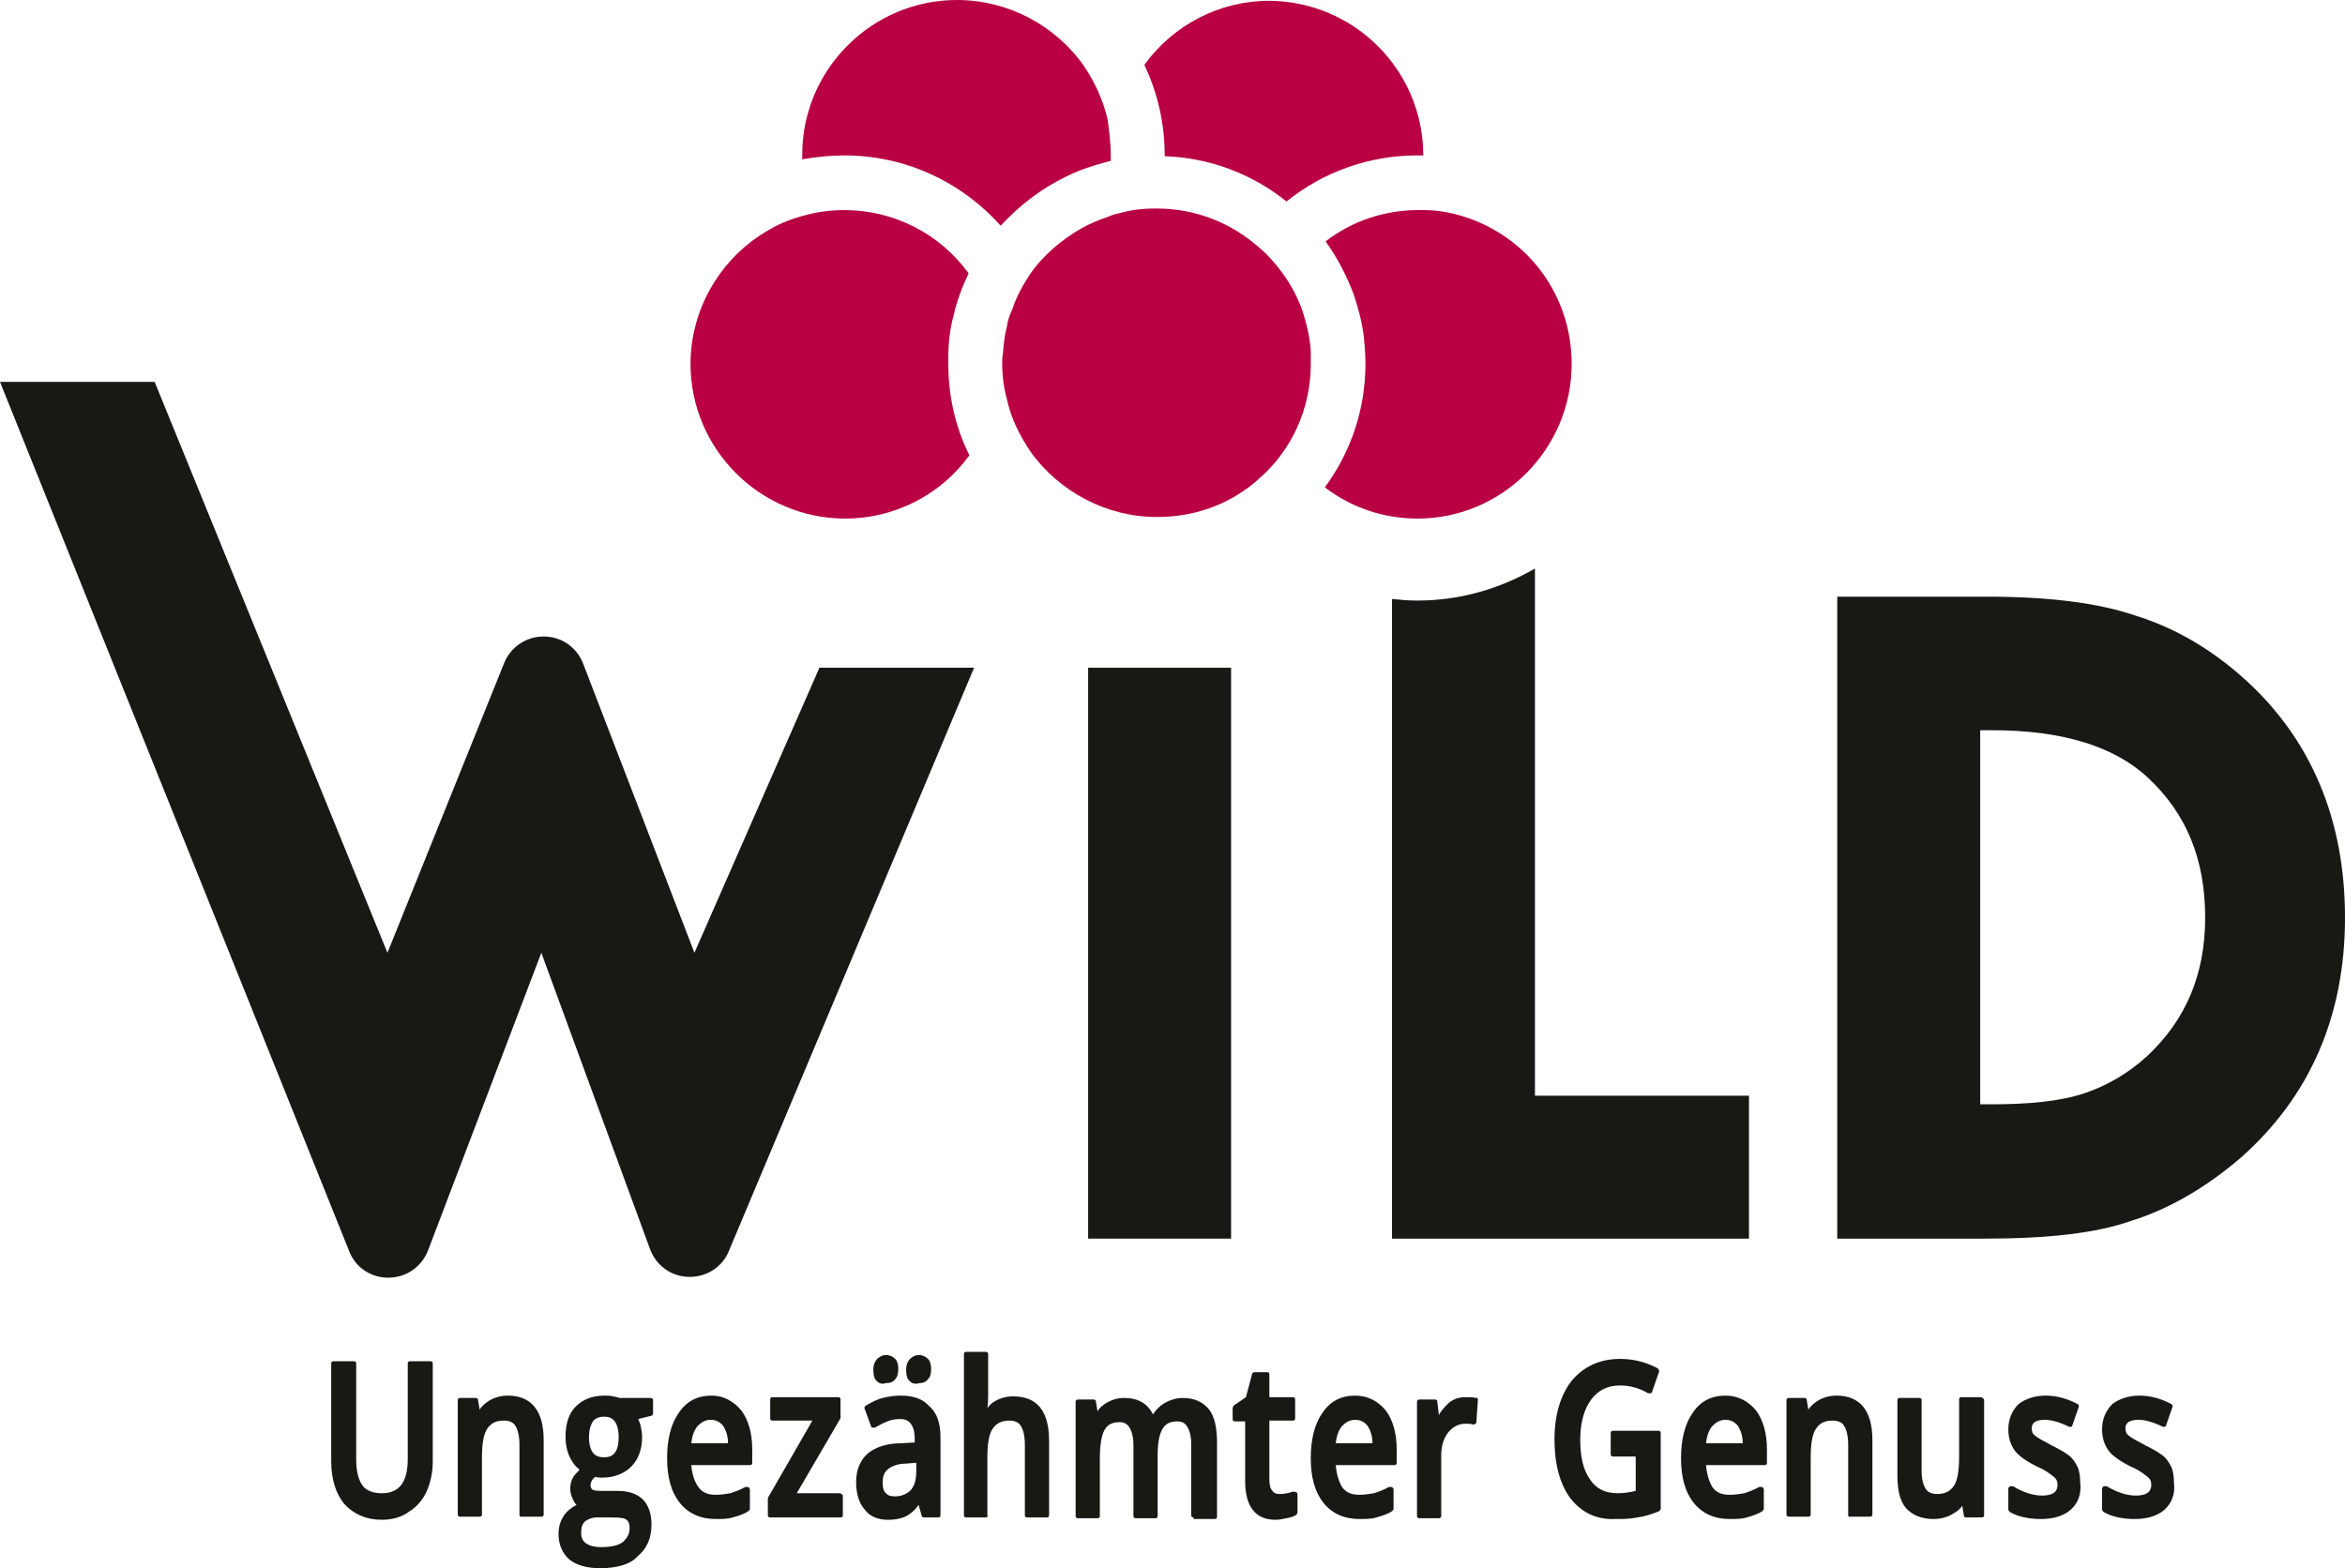
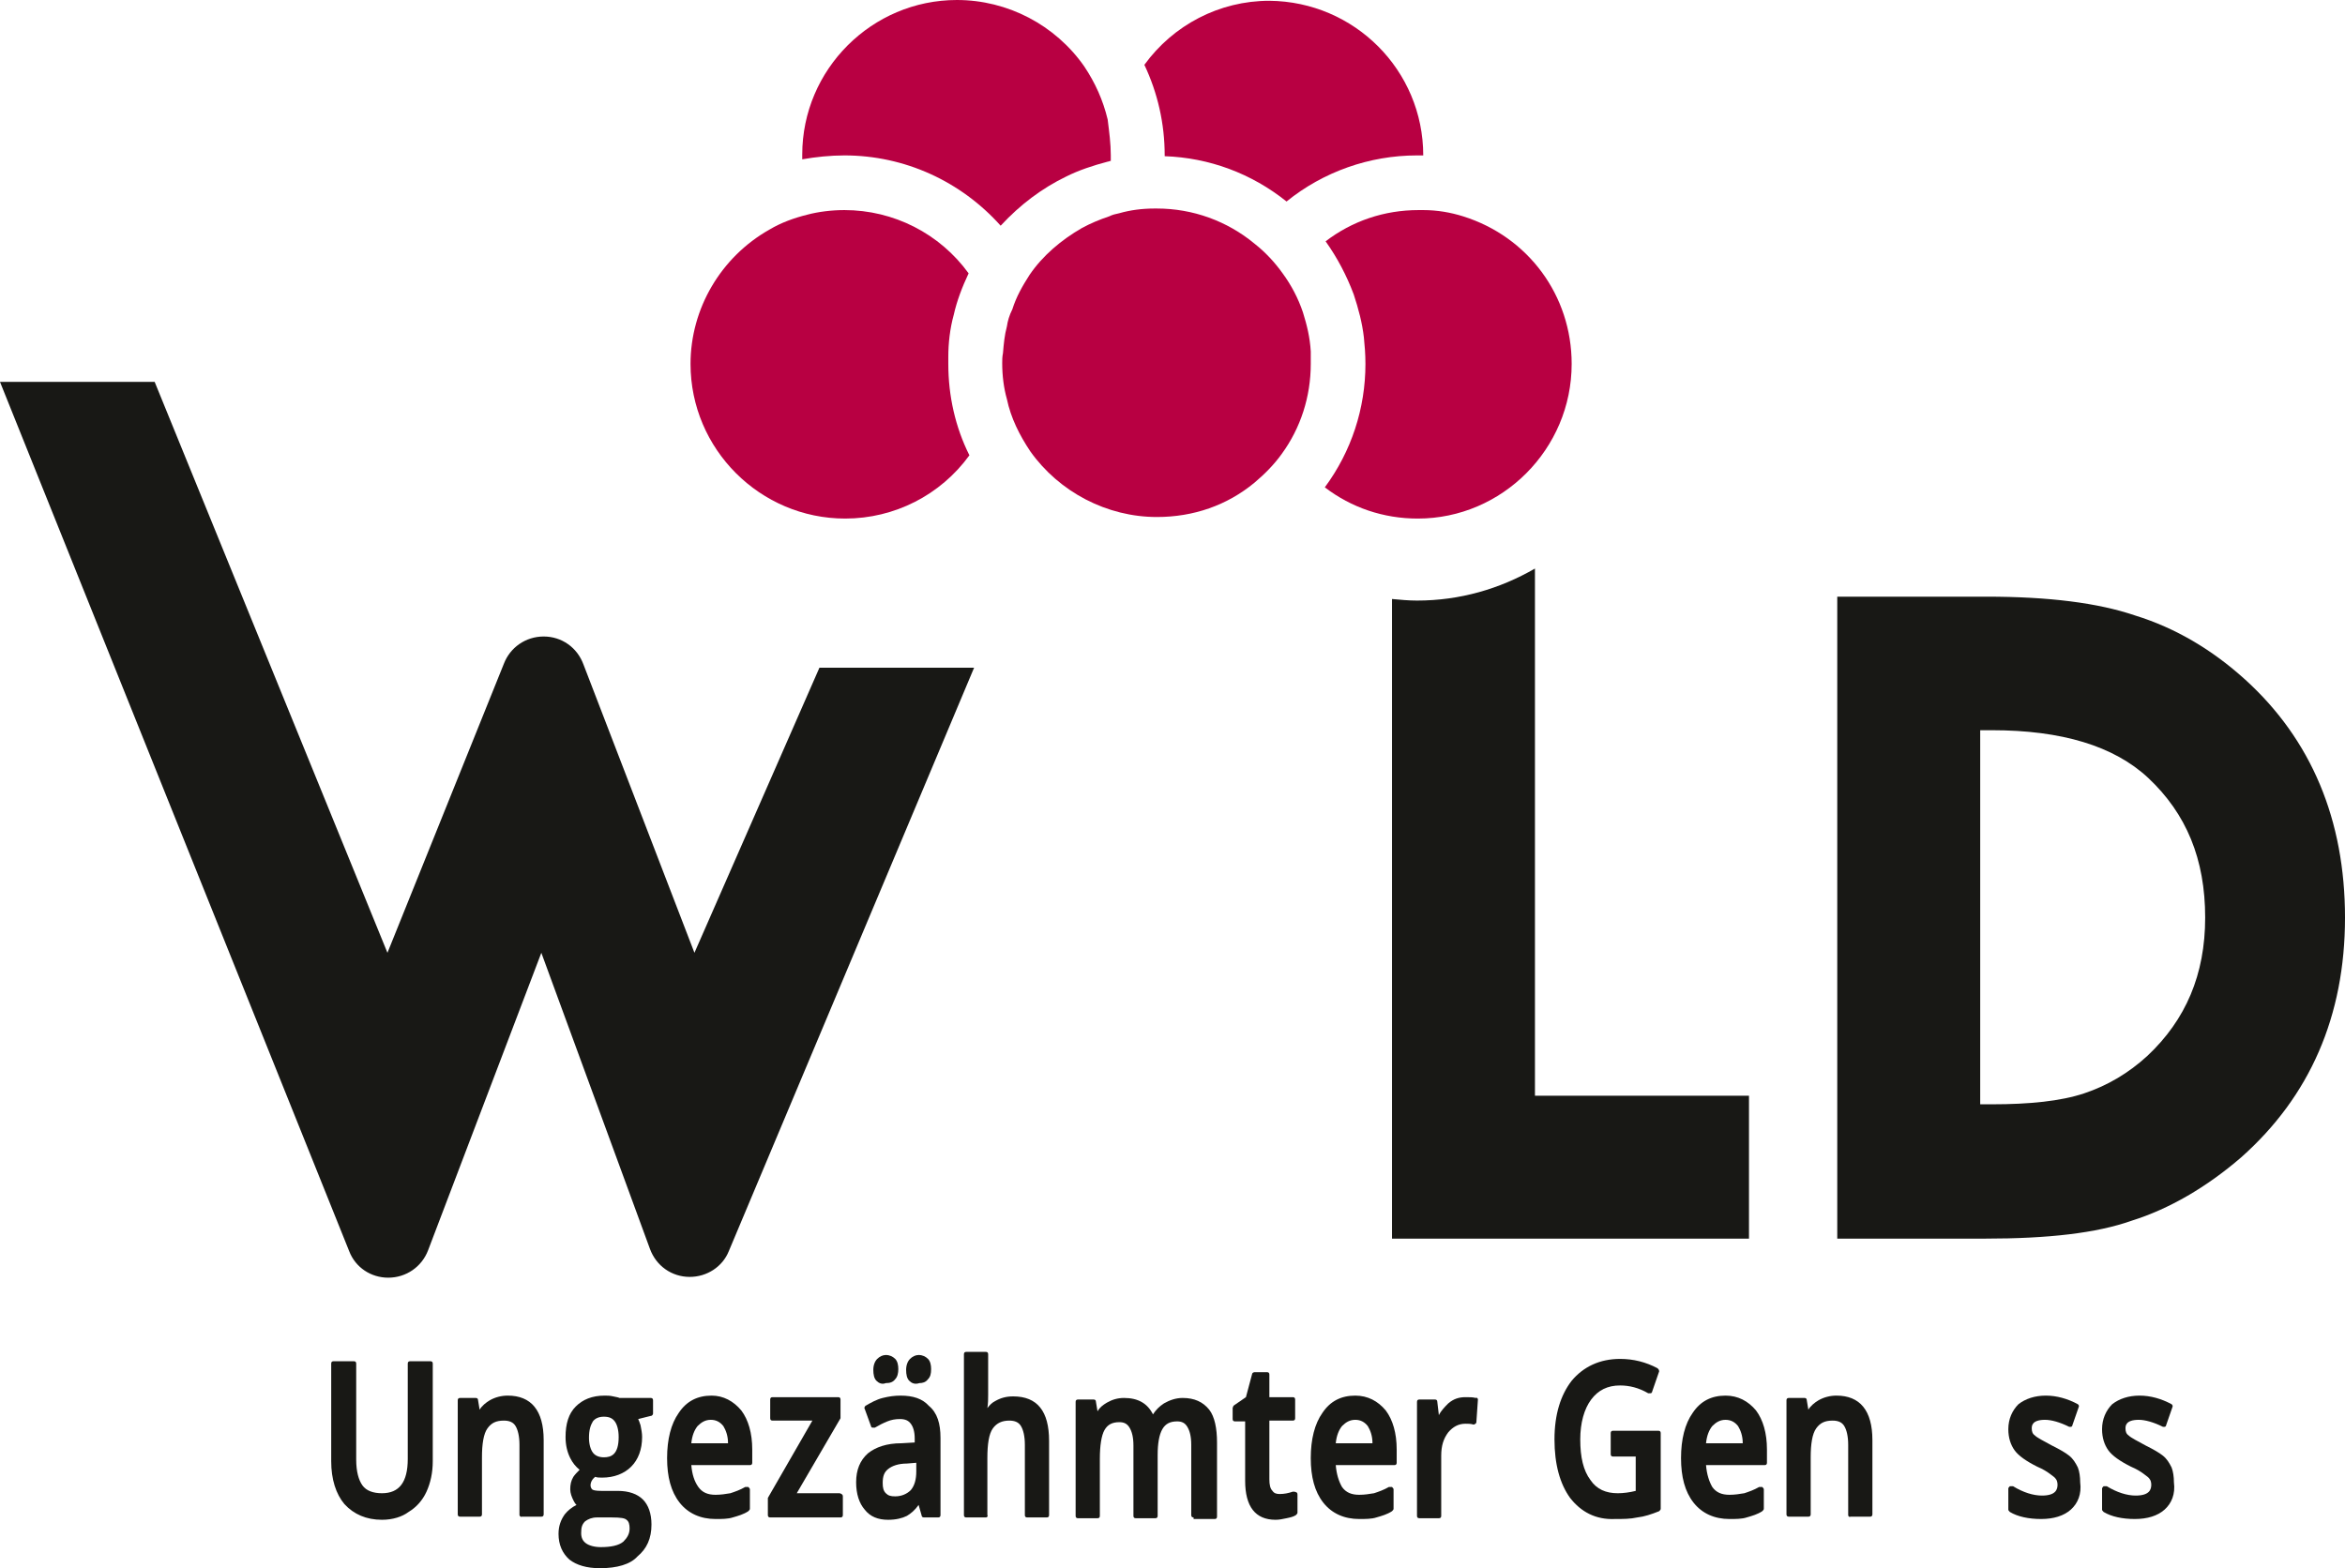
<svg xmlns="http://www.w3.org/2000/svg" height="200.8" width="300.2" xml:space="preserve" viewBox="0 0 300.2 200.8" y="0px" x="0px" id="Ebene_1" version="1.1">
  <defs id="defs896" />
  <style id="style833" type="text/css">
	.st0{fill:#AEB0B1;}
	.st1{fill:#B80042;}
	.st2{fill:#181815;}
	.st3{fill:#FFFFFF;}
</style>
  <g transform="translate(-66.3,-45)" id="g843">
-     <rect id="rect835" height="73.1" width="18.3" class="st2" y="130.5" x="205.6" />
    <path id="path837" d="M 155.2,167 141,130.1 c -0.8,-2.2 -2.8,-3.6 -5.1,-3.6 -2.3,0 -4.3,1.4 -5.1,3.5 L 115.9,167 86.1,93.9 H 66.3 L 111,205.2 c 0.8,2.1 2.8,3.4 5,3.4 2.3,0 4.3,-1.4 5.1,-3.5 l 14.5,-38.1 13.9,37.9 c 0.8,2.2 2.8,3.6 5.1,3.6 2.2,0 4.2,-1.3 5,-3.3 L 191,130.5 h -19.8 z" class="st2" />
    <path id="path839" d="m 341.2,180.2 c -2.4,2.2 -5.1,3.8 -8.1,4.8 -3,1 -7,1.4 -11.8,1.4 h -1.5 v -47.9 h 1.5 c 8.9,0 15.6,2 20,6.1 4.9,4.6 7.3,10.4 7.3,17.9 0,7.3 -2.5,13.1 -7.4,17.7 M 353.7,132 c -4.2,-3.8 -8.9,-6.6 -14.1,-8.2 -4.7,-1.6 -11,-2.4 -19,-2.4 h -15.9 -3.2 v 3.2 5.9 69.9 3.2 h 3.2 15.1 0.6 c 8.1,0 14.3,-0.7 18.8,-2.3 4.8,-1.5 9.6,-4.3 14,-8.1 8.8,-7.8 13.3,-18.1 13.3,-30.7 0,-12.5 -4.3,-22.8 -12.8,-30.5" class="st2" />
    <path id="path841" d="m 290.2,185.3 v 18.3 h -45.7 v -81.9 c 1.1,0.1 2.1,0.2 3.2,0.2 5.5,0 10.6,-1.5 15.1,-4.1 v 67.5 z" class="st2" />
  </g>
  <g transform="translate(-66.3,-45)" id="g855">
    <path id="path845" d="m 187.7,91.6 c 0,4.1 0.9,8.1 2.7,11.7 -3.7,5.1 -9.6,8.1 -15.9,8.1 -10.9,0 -19.8,-8.9 -19.8,-19.8 0,-7.1 3.9,-13.7 10.1,-17.2 1.5,-0.9 3.2,-1.5 4.8,-1.9 1.5,-0.4 3.2,-0.6 4.8,-0.6 6.3,0 12.2,3 15.9,8.1 -0.8,1.7 -1.5,3.5 -1.9,5.3 -0.5,1.8 -0.7,3.7 -0.7,5.4 0,0.3 0,0.6 0,0.9" class="st1" />
    <path id="path847" d="m 208.5,64.9 v 0.7 c -0.1,0 -0.3,0.1 -0.4,0.1 -1.9,0.5 -3.7,1.1 -5.3,1.9 -3.1,1.5 -5.9,3.6 -8.4,6.3 -5.1,-5.7 -12.3,-9 -20,-9 -1.8,0 -3.7,0.2 -5.4,0.5 v -0.6 c 0,-10.9 8.9,-19.8 19.8,-19.8 6.5,0 12.6,3.2 16.3,8.5 1.4,2.1 2.4,4.3 3,6.8 0.2,1.6 0.4,3.1 0.4,4.6" class="st1" />
    <path id="path849" d="m 234.1,91.6 c 0,4.2 -1.3,8.2 -3.7,11.5 -1,1.4 -2.2,2.6 -3.5,3.7 v 0 c -3.5,2.9 -7.8,4.4 -12.5,4.4 -6.4,0 -12.5,-3.2 -16.2,-8.4 -1.4,-2.1 -2.5,-4.3 -3,-6.7 -0.4,-1.4 -0.6,-3 -0.6,-4.6 0,-0.4 0,-0.8 0.1,-1.3 0.1,-1.2 0.2,-2.3 0.5,-3.4 0.1,-0.7 0.3,-1.4 0.7,-2.2 0.5,-1.6 1.3,-3 2.2,-4.4 1.7,-2.5 4.1,-4.5 6.7,-6 1.1,-0.6 2.3,-1.1 3.5,-1.5 0.4,-0.2 0.8,-0.3 1.3,-0.4 1.4,-0.4 2.9,-0.6 4.5,-0.6 h 0.3 c 4.6,0 9,1.6 12.5,4.5 1.4,1.1 2.6,2.4 3.6,3.8 1.1,1.5 2,3.2 2.6,5 0.5,1.6 0.9,3.2 1,5 0,0.6 0,1.1 0,1.6" class="st1" />
    <path id="path851" d="m 248.5,64.9 v 0 c -0.3,0 -0.5,0 -0.8,0 -6.1,0 -12,2.1 -16.7,5.9 -4.5,-3.6 -9.9,-5.6 -15.6,-5.8 v -0.1 c 0,-4.1 -0.9,-8 -2.6,-11.6 3.7,-5.1 9.6,-8.2 16,-8.2 10.9,0.1 19.7,8.9 19.7,19.8" class="st1" />
    <path id="path853" d="m 267.5,91.6 c 0,10.9 -8.9,19.8 -19.7,19.8 -4.4,0 -8.5,-1.4 -11.9,-4 3.4,-4.6 5.2,-10.1 5.2,-15.8 0,-1.3 -0.1,-2.4 -0.2,-3.4 -0.2,-1.8 -0.7,-3.7 -1.3,-5.5 -0.9,-2.4 -2.1,-4.7 -3.6,-6.8 3.4,-2.6 7.5,-4 11.9,-4 0.2,0 0.4,0 0.6,0 1.8,0 3.5,0.3 5.1,0.8 8.3,2.6 13.9,10.1 13.9,18.9" class="st1" />
  </g>
  <g transform="translate(-66.3,-45)" id="g891">
    <path id="path857" d="m 115.2,239.6 c -2,0 -3.6,-0.7 -4.8,-2 -1.1,-1.3 -1.7,-3.2 -1.7,-5.5 v -12.5 c 0,-0.2 0.1,-0.3 0.3,-0.3 h 2.6 c 0.2,0 0.3,0.1 0.3,0.3 v 12.3 c 0,1.5 0.3,2.6 0.8,3.3 0.5,0.7 1.4,1 2.5,1 2.2,0 3.3,-1.4 3.3,-4.4 v -12.2 c 0,-0.2 0.1,-0.3 0.3,-0.3 h 2.6 c 0.2,0 0.3,0.1 0.3,0.3 v 12.5 c 0,1.5 -0.3,2.8 -0.8,3.9 -0.5,1.1 -1.3,2 -2.3,2.6 -0.8,0.6 -2,1 -3.4,1 z" class="st2" />
    <path id="path859" d="m 132.8,239 v -9 c 0,-1.1 -0.2,-1.9 -0.5,-2.4 -0.3,-0.5 -0.8,-0.7 -1.5,-0.7 -1,0 -1.6,0.3 -2.1,1 -0.5,0.7 -0.7,2 -0.7,3.7 v 7.3 c 0,0.2 -0.1,0.3 -0.3,0.3 h -2.5 c -0.2,0 -0.3,-0.1 -0.3,-0.3 v -14.6 c 0,-0.2 0.1,-0.3 0.3,-0.3 h 2 c 0.2,0 0.3,0.1 0.3,0.3 l 0.2,1.2 c 0.3,-0.5 0.8,-0.9 1.3,-1.2 0.7,-0.4 1.5,-0.6 2.3,-0.6 3,0 4.6,1.9 4.6,5.7 v 9.5 c 0,0.2 -0.1,0.3 -0.3,0.3 h -2.5 c -0.1,0.1 -0.3,-0.1 -0.3,-0.2 z" class="st2" />
    <path id="path861" d="m 143.1,245.8 c -1.7,0 -3,-0.4 -3.9,-1.1 -0.9,-0.8 -1.4,-1.9 -1.4,-3.3 0,-1 0.3,-1.8 0.8,-2.5 0.4,-0.5 0.9,-0.9 1.5,-1.2 -0.2,-0.2 -0.3,-0.4 -0.4,-0.6 -0.2,-0.4 -0.4,-0.9 -0.4,-1.4 0,-0.6 0.1,-1.1 0.4,-1.6 0.2,-0.3 0.5,-0.6 0.8,-0.9 -0.5,-0.4 -0.9,-0.9 -1.2,-1.5 -0.4,-0.8 -0.6,-1.7 -0.6,-2.7 0,-1.7 0.4,-3 1.3,-3.9 0.9,-0.9 2.1,-1.4 3.7,-1.4 0.3,0 0.7,0 1.1,0.1 0.4,0.1 0.6,0.1 0.8,0.2 h 4 c 0.2,0 0.3,0.1 0.3,0.3 v 1.7 c 0,0.1 -0.1,0.3 -0.3,0.3 l -1.6,0.4 c 0.1,0.2 0.2,0.5 0.3,0.8 0.1,0.5 0.2,1 0.2,1.5 0,1.6 -0.5,2.9 -1.4,3.8 -0.9,0.9 -2.2,1.4 -3.7,1.4 -0.3,0 -0.7,0 -0.9,-0.1 -0.4,0.3 -0.6,0.7 -0.6,1.1 0,0.2 0.1,0.4 0.2,0.5 0.1,0.1 0.4,0.2 1.2,0.2 h 2.1 c 1.4,0 2.5,0.4 3.2,1.1 0.7,0.7 1.1,1.8 1.1,3.2 0,1.8 -0.6,3.1 -1.8,4.1 -0.9,1 -2.6,1.5 -4.8,1.5 z m 3.8,-5.1 c 0,-0.5 -0.1,-0.9 -0.4,-1.1 -0.2,-0.2 -0.7,-0.3 -1.9,-0.3 h -1.9 c -0.6,0 -1.1,0.2 -1.5,0.5 -0.4,0.4 -0.5,0.8 -0.5,1.5 0,0.6 0.2,1 0.6,1.3 0.4,0.3 1.1,0.5 1.9,0.5 1.3,0 2.3,-0.2 2.9,-0.7 0.5,-0.5 0.8,-1 0.8,-1.7 z M 145.5,229 c 0,-0.9 -0.2,-1.6 -0.5,-2 -0.3,-0.4 -0.7,-0.6 -1.4,-0.6 -0.6,0 -1.1,0.2 -1.4,0.6 -0.3,0.5 -0.5,1.1 -0.5,2.1 0,0.8 0.2,1.5 0.5,1.9 0.3,0.4 0.8,0.6 1.4,0.6 0.9,0 1.9,-0.3 1.9,-2.6 z" class="st2" />
    <path id="path863" d="m 161.2,225.6 c 0.9,1.2 1.4,2.9 1.4,5 v 1.7 c 0,0.2 -0.1,0.3 -0.3,0.3 h -7.5 c 0.1,1.2 0.4,2.1 0.9,2.8 0.5,0.7 1.2,1 2.2,1 0.7,0 1.3,-0.1 1.9,-0.2 0.6,-0.2 1.2,-0.4 1.9,-0.8 0,0 0.1,0 0.2,0 0.1,0 0.1,0 0.2,0 0.1,0.1 0.2,0.2 0.2,0.3 v 2.5 c 0,0.1 -0.1,0.2 -0.2,0.3 -0.6,0.4 -1.3,0.6 -2,0.8 -0.6,0.2 -1.4,0.2 -2.2,0.2 -1.9,0 -3.5,-0.7 -4.6,-2.1 -1.1,-1.4 -1.6,-3.3 -1.6,-5.7 0,-2.4 0.5,-4.4 1.5,-5.8 1,-1.5 2.4,-2.2 4.2,-2.2 1.5,0 2.8,0.7 3.8,1.9 z m -6.4,4.2 h 4.7 c 0,-1 -0.3,-1.7 -0.6,-2.2 -0.4,-0.5 -0.9,-0.8 -1.6,-0.8 -0.7,0 -1.2,0.3 -1.7,0.8 -0.4,0.5 -0.7,1.2 -0.8,2.2 z" class="st2" />
    <path id="path865" d="m 174.2,236.6 v 2.4 c 0,0.2 -0.1,0.3 -0.3,0.3 h -9 c -0.2,0 -0.3,-0.1 -0.3,-0.3 v -2 c 0,-0.1 0,-0.1 0,-0.2 l 5.7,-9.9 h -5.1 c -0.2,0 -0.3,-0.1 -0.3,-0.3 v -2.4 c 0,-0.2 0.1,-0.3 0.3,-0.3 h 8.4 c 0.2,0 0.3,0.1 0.3,0.3 v 2.2 c 0,0.1 0,0.1 0,0.2 l -5.6,9.6 h 5.5 c 0.3,0.1 0.4,0.2 0.4,0.4 z" class="st2" />
    <path id="path867" d="m 186.7,229.1 v 9.9 c 0,0.2 -0.1,0.3 -0.3,0.3 h -1.8 c -0.2,0 -0.3,-0.1 -0.3,-0.2 l -0.4,-1.4 c -0.5,0.7 -1,1.1 -1.5,1.4 -0.6,0.3 -1.4,0.5 -2.4,0.5 -1.3,0 -2.3,-0.4 -3,-1.3 -0.7,-0.8 -1.1,-2 -1.1,-3.5 0,-1.6 0.5,-2.8 1.5,-3.7 1,-0.8 2.4,-1.3 4.3,-1.3 l 1.7,-0.1 v -0.5 c 0,-0.9 -0.2,-1.5 -0.5,-1.9 -0.3,-0.4 -0.7,-0.6 -1.4,-0.6 -0.6,0 -1.1,0.1 -1.6,0.3 -0.5,0.2 -1.1,0.5 -1.6,0.8 -0.1,0 -0.1,0 -0.2,0 0,0 -0.1,0 -0.1,0 -0.1,0 -0.2,-0.1 -0.2,-0.2 l -0.8,-2.2 c -0.1,-0.1 0,-0.3 0.1,-0.4 0.7,-0.4 1.4,-0.8 2.2,-1 0.8,-0.2 1.5,-0.3 2.3,-0.3 1.6,0 2.8,0.4 3.6,1.3 1.1,0.9 1.5,2.3 1.5,4.1 z m -8.2,-7.3 c -0.3,-0.3 -0.4,-0.8 -0.4,-1.4 0,-0.6 0.2,-1.1 0.5,-1.4 0.3,-0.3 0.7,-0.5 1.1,-0.5 0.5,0 0.9,0.2 1.2,0.5 0.3,0.3 0.4,0.8 0.4,1.3 0,0.5 -0.1,1 -0.4,1.3 -0.3,0.4 -0.7,0.5 -1.2,0.5 -0.5,0.2 -0.9,0 -1.2,-0.3 z m 5.1,10.5 -1.2,0.1 c -1.1,0 -1.9,0.3 -2.4,0.7 -0.5,0.4 -0.7,0.9 -0.7,1.8 0,0.6 0.1,1 0.4,1.3 0.3,0.3 0.6,0.4 1.2,0.4 0.8,0 1.5,-0.3 2,-0.8 0.5,-0.6 0.7,-1.4 0.7,-2.4 z m -0.9,-10.5 c -0.3,-0.3 -0.4,-0.8 -0.4,-1.4 0,-0.6 0.2,-1.1 0.5,-1.4 0.3,-0.3 0.7,-0.5 1.1,-0.5 0.5,0 0.9,0.2 1.2,0.5 0.3,0.3 0.4,0.8 0.4,1.3 0,0.6 -0.1,1 -0.4,1.3 -0.3,0.4 -0.7,0.5 -1.1,0.5 -0.6,0.2 -1,0 -1.3,-0.3 z" class="st2" />
    <path id="path869" d="M 192.5,239.3 H 190 c -0.2,0 -0.3,-0.1 -0.3,-0.3 v -20.6 c 0,-0.2 0.1,-0.3 0.3,-0.3 h 2.5 c 0.2,0 0.3,0.1 0.3,0.3 v 5.2 c 0,0.5 0,1.1 -0.1,1.7 0.3,-0.4 0.6,-0.7 1,-0.9 0.7,-0.4 1.4,-0.6 2.3,-0.6 3.1,0 4.6,1.9 4.6,5.7 v 9.5 c 0,0.2 -0.1,0.3 -0.3,0.3 h -2.5 c -0.2,0 -0.3,-0.1 -0.3,-0.3 v -9 c 0,-1.1 -0.2,-1.9 -0.5,-2.4 -0.3,-0.5 -0.8,-0.7 -1.5,-0.7 -0.9,0 -1.6,0.3 -2.1,1 -0.5,0.7 -0.7,2 -0.7,3.8 v 7.3 c 0.1,0.1 0,0.3 -0.2,0.3 z" class="st2" />
    <path id="path871" d="m 219.1,239.3 c -0.2,0 -0.3,-0.1 -0.3,-0.3 v -9 c 0,-1.1 -0.2,-1.8 -0.5,-2.3 -0.3,-0.5 -0.7,-0.7 -1.3,-0.7 -0.9,0 -1.5,0.3 -1.9,1 -0.4,0.7 -0.6,1.8 -0.6,3.3 v 7.8 c 0,0.2 -0.1,0.3 -0.3,0.3 h -2.5 c -0.2,0 -0.3,-0.1 -0.3,-0.3 v -9 c 0,-1.1 -0.2,-1.8 -0.5,-2.3 -0.3,-0.5 -0.7,-0.7 -1.3,-0.7 -0.9,0 -1.5,0.3 -1.9,1 -0.4,0.7 -0.6,2 -0.6,3.7 v 7.3 c 0,0.2 -0.1,0.3 -0.3,0.3 h -2.5 c -0.2,0 -0.3,-0.1 -0.3,-0.3 v -14.6 c 0,-0.2 0.1,-0.3 0.3,-0.3 h 2 c 0.2,0 0.3,0.1 0.3,0.3 l 0.2,1.2 c 0.3,-0.5 0.7,-0.8 1.2,-1.1 0.7,-0.4 1.4,-0.6 2.2,-0.6 1.8,0 3,0.7 3.7,2.1 0.4,-0.6 0.8,-1 1.4,-1.4 0.7,-0.4 1.5,-0.7 2.4,-0.7 1.5,0 2.6,0.5 3.4,1.5 0.7,0.9 1,2.4 1,4.2 v 9.5 c 0,0.2 -0.1,0.3 -0.3,0.3 h -2.7 z" class="st2" />
    <path id="path873" d="m 232.3,236.1 c 0.1,0.1 0.1,0.2 0.1,0.3 v 2.3 c 0,0.1 -0.1,0.2 -0.2,0.3 -0.3,0.2 -0.7,0.3 -1.2,0.4 -0.5,0.1 -0.9,0.2 -1.4,0.2 -2.6,0 -3.9,-1.7 -3.9,-5 V 227 h -1.3 c -0.2,0 -0.3,-0.1 -0.3,-0.3 v -1.4 c 0,-0.1 0.1,-0.2 0.1,-0.3 l 1.6,-1.1 0.8,-3 c 0,-0.1 0.2,-0.2 0.3,-0.2 h 1.6 c 0.2,0 0.3,0.1 0.3,0.3 v 2.9 h 3 c 0.2,0 0.3,0.1 0.3,0.3 v 2.4 c 0,0.2 -0.1,0.3 -0.3,0.3 h -3 v 7.5 c 0,0.7 0.1,1.2 0.4,1.5 0.2,0.3 0.5,0.4 0.9,0.4 0.6,0 1.1,-0.1 1.7,-0.3 0,0 0.1,0 0.1,0 0.3,0 0.3,0.1 0.4,0.1 z" class="st2" />
    <path id="path875" d="m 243.7,225.6 c 0.9,1.2 1.4,2.9 1.4,5 v 1.7 c 0,0.2 -0.1,0.3 -0.3,0.3 h -7.5 c 0.1,1.2 0.4,2.1 0.8,2.8 0.5,0.7 1.2,1 2.2,1 0.7,0 1.3,-0.1 1.9,-0.2 0.6,-0.2 1.2,-0.4 1.9,-0.8 0,0 0.1,0 0.2,0 0.1,0 0.1,0 0.2,0 0.1,0.1 0.2,0.2 0.2,0.3 v 2.5 c 0,0.1 -0.1,0.2 -0.2,0.3 -0.6,0.4 -1.3,0.6 -2,0.8 -0.6,0.2 -1.4,0.2 -2.2,0.2 -1.9,0 -3.5,-0.7 -4.6,-2.1 -1.1,-1.4 -1.6,-3.3 -1.6,-5.7 0,-2.4 0.5,-4.4 1.5,-5.8 1,-1.5 2.4,-2.2 4.2,-2.2 1.6,0 2.9,0.7 3.9,1.9 z m -6.4,4.2 h 4.7 c 0,-1 -0.3,-1.7 -0.6,-2.2 -0.4,-0.5 -0.9,-0.8 -1.6,-0.8 -0.7,0 -1.2,0.3 -1.7,0.8 -0.4,0.5 -0.7,1.2 -0.8,2.2 z" class="st2" />
    <path id="path877" d="m 255.5,224.2 -0.2,2.9 c 0,0.1 -0.1,0.2 -0.1,0.2 -0.1,0 -0.1,0.1 -0.2,0.1 0,0 -0.1,0 -0.1,0 -0.3,-0.1 -0.7,-0.1 -1,-0.1 -0.9,0 -1.6,0.4 -2.2,1.1 -0.6,0.8 -0.9,1.7 -0.9,3 v 7.7 c 0,0.2 -0.1,0.3 -0.3,0.3 H 248 c -0.2,0 -0.3,-0.1 -0.3,-0.3 v -14.6 c 0,-0.2 0.1,-0.3 0.3,-0.3 h 2 c 0.2,0 0.3,0.1 0.3,0.3 l 0.2,1.7 c 0.3,-0.6 0.8,-1.1 1.2,-1.5 0.7,-0.6 1.4,-0.8 2.2,-0.8 0.5,0 1,0 1.3,0.1 0.2,-0.1 0.3,0.1 0.3,0.2 z" class="st2" />
    <path id="path879" d="m 267.3,236.8 c -1.3,-1.8 -2,-4.3 -2,-7.5 0,-3.2 0.8,-5.7 2.2,-7.5 1.5,-1.8 3.6,-2.8 6.2,-2.8 1.7,0 3.3,0.4 4.8,1.2 0.1,0.1 0.2,0.2 0.2,0.4 l -0.9,2.6 c 0,0.1 -0.1,0.2 -0.2,0.2 0,0 -0.1,0 -0.1,0 -0.1,0 -0.1,0 -0.2,0 -1.2,-0.7 -2.4,-1 -3.6,-1 -1.6,0 -2.8,0.6 -3.7,1.8 -0.9,1.2 -1.4,3 -1.4,5.1 0,2.3 0.4,4 1.3,5.2 0.8,1.2 2,1.7 3.5,1.7 0.7,0 1.5,-0.1 2.3,-0.3 v -4.4 h -2.9 c -0.2,0 -0.3,-0.1 -0.3,-0.3 v -2.7 c 0,-0.2 0.1,-0.3 0.3,-0.3 h 5.8 c 0.2,0 0.3,0.1 0.3,0.3 v 9.7 c 0,0.1 -0.1,0.2 -0.2,0.3 -1,0.4 -1.9,0.7 -2.8,0.8 -0.9,0.2 -1.8,0.2 -2.9,0.2 -2.4,0.1 -4.3,-0.9 -5.7,-2.7 z" class="st2" />
-     <path id="path881" d="m 291.1,225.6 c 0.9,1.2 1.4,2.9 1.4,5 v 1.7 c 0,0.2 -0.1,0.3 -0.3,0.3 h -7.5 c 0.1,1.2 0.4,2.1 0.8,2.8 0.5,0.7 1.2,1 2.2,1 0.7,0 1.3,-0.1 1.9,-0.2 0.6,-0.2 1.2,-0.4 1.9,-0.8 0,0 0.1,0 0.2,0 0.1,0 0.1,0 0.2,0 0.1,0.1 0.2,0.2 0.2,0.3 v 2.5 c 0,0.1 -0.1,0.2 -0.2,0.3 -0.6,0.4 -1.3,0.6 -2,0.8 -0.6,0.2 -1.4,0.2 -2.2,0.2 -1.9,0 -3.5,-0.7 -4.6,-2.1 -1.1,-1.4 -1.6,-3.3 -1.6,-5.7 0,-2.4 0.5,-4.4 1.5,-5.8 1,-1.5 2.4,-2.2 4.2,-2.2 1.6,0 2.9,0.7 3.9,1.9 z m -6.4,4.2 h 4.7 c 0,-1 -0.3,-1.7 -0.6,-2.2 -0.4,-0.5 -0.9,-0.8 -1.6,-0.8 -0.7,0 -1.2,0.3 -1.7,0.8 -0.4,0.5 -0.7,1.2 -0.8,2.2 z" class="st2" />
+     <path id="path881" d="m 291.1,225.6 c 0.9,1.2 1.4,2.9 1.4,5 v 1.7 c 0,0.2 -0.1,0.3 -0.3,0.3 h -7.5 c 0.1,1.2 0.4,2.1 0.8,2.8 0.5,0.7 1.2,1 2.2,1 0.7,0 1.3,-0.1 1.9,-0.2 0.6,-0.2 1.2,-0.4 1.9,-0.8 0,0 0.1,0 0.2,0 0.1,0 0.1,0 0.2,0 0.1,0.1 0.2,0.2 0.2,0.3 v 2.5 c 0,0.1 -0.1,0.2 -0.2,0.3 -0.6,0.4 -1.3,0.6 -2,0.8 -0.6,0.2 -1.4,0.2 -2.2,0.2 -1.9,0 -3.5,-0.7 -4.6,-2.1 -1.1,-1.4 -1.6,-3.3 -1.6,-5.7 0,-2.4 0.5,-4.4 1.5,-5.8 1,-1.5 2.4,-2.2 4.2,-2.2 1.6,0 2.9,0.7 3.9,1.9 m -6.4,4.2 h 4.7 c 0,-1 -0.3,-1.7 -0.6,-2.2 -0.4,-0.5 -0.9,-0.8 -1.6,-0.8 -0.7,0 -1.2,0.3 -1.7,0.8 -0.4,0.5 -0.7,1.2 -0.8,2.2 z" class="st2" />
    <path id="path883" d="m 302.9,239 v -9 c 0,-1.1 -0.2,-1.9 -0.5,-2.4 -0.3,-0.5 -0.8,-0.7 -1.5,-0.7 -1,0 -1.6,0.3 -2.1,1 -0.5,0.7 -0.7,2 -0.7,3.7 v 7.3 c 0,0.2 -0.1,0.3 -0.3,0.3 h -2.5 c -0.2,0 -0.3,-0.1 -0.3,-0.3 v -14.6 c 0,-0.2 0.1,-0.3 0.3,-0.3 h 2 c 0.2,0 0.3,0.1 0.3,0.3 l 0.2,1.2 c 0.3,-0.5 0.8,-0.9 1.3,-1.2 0.7,-0.4 1.5,-0.6 2.3,-0.6 3,0 4.6,1.9 4.6,5.7 v 9.5 c 0,0.2 -0.1,0.3 -0.3,0.3 h -2.5 c -0.2,0.1 -0.3,-0.1 -0.3,-0.2 z" class="st2" />
-     <path id="path885" d="M 320.3,224.3 V 239 c 0,0.2 -0.1,0.3 -0.3,0.3 h -2 c -0.2,0 -0.3,-0.1 -0.3,-0.3 l -0.2,-1.2 c -0.3,0.5 -0.8,0.8 -1.3,1.1 -0.7,0.4 -1.5,0.6 -2.4,0.6 -1.5,0 -2.7,-0.5 -3.5,-1.4 -0.8,-0.9 -1.1,-2.4 -1.1,-4.2 v -9.6 c 0,-0.2 0.1,-0.3 0.3,-0.3 h 2.5 c 0.2,0 0.3,0.1 0.3,0.3 v 9 c 0,1.1 0.2,1.8 0.5,2.3 0.3,0.5 0.8,0.7 1.5,0.7 0.9,0 1.6,-0.3 2.1,-1 0.5,-0.7 0.7,-2 0.7,-3.8 v -7.3 c 0,-0.2 0.1,-0.3 0.3,-0.3 h 2.5 c 0.2,0.1 0.4,0.2 0.4,0.4 z" class="st2" />
    <path id="path887" d="m 331.4,238.3 c -0.9,0.8 -2.2,1.2 -3.8,1.2 -1.6,0 -3,-0.3 -4,-0.9 -0.1,-0.1 -0.2,-0.2 -0.2,-0.3 v -2.7 c 0,-0.1 0.1,-0.2 0.2,-0.3 0,0 0.1,0 0.2,0 0.1,0 0.1,0 0.2,0 1.3,0.8 2.6,1.2 3.7,1.2 1.8,0 2,-0.8 2,-1.4 0,-0.3 -0.1,-0.6 -0.2,-0.7 -0.1,-0.2 -0.4,-0.4 -0.8,-0.7 -0.4,-0.3 -0.9,-0.6 -1.6,-0.9 -1.4,-0.7 -2.4,-1.4 -2.9,-2.1 -0.5,-0.7 -0.8,-1.6 -0.8,-2.7 0,-1.3 0.5,-2.4 1.3,-3.2 0.9,-0.7 2.1,-1.1 3.5,-1.1 1.4,0 2.8,0.4 4.1,1.1 0.1,0.1 0.2,0.2 0.1,0.4 l -0.8,2.3 c 0,0.1 -0.1,0.2 -0.2,0.2 0,0 -0.1,0 -0.1,0 -0.1,0 -0.1,0 -0.1,0 -1.2,-0.6 -2.3,-0.9 -3.1,-0.9 -1.7,0 -1.7,0.8 -1.7,1.1 0,0.4 0.1,0.7 0.4,0.9 0.3,0.3 1.1,0.7 2.2,1.3 1,0.5 1.7,0.9 2.2,1.3 0.5,0.4 0.8,0.9 1.1,1.5 0.2,0.5 0.3,1.2 0.3,1.9 0.2,1.5 -0.3,2.7 -1.2,3.5 z" class="st2" />
    <path id="path889" d="m 343.4,238.3 c -0.9,0.8 -2.2,1.2 -3.8,1.2 -1.6,0 -3,-0.3 -4,-0.9 -0.1,-0.1 -0.2,-0.2 -0.2,-0.3 v -2.7 c 0,-0.1 0.1,-0.2 0.2,-0.3 0.1,0 0.1,0 0.2,0 0.1,0 0.1,0 0.2,0 1.3,0.8 2.6,1.2 3.7,1.2 1.8,0 2,-0.8 2,-1.4 0,-0.3 -0.1,-0.6 -0.2,-0.7 -0.1,-0.2 -0.4,-0.4 -0.8,-0.7 -0.4,-0.3 -0.9,-0.6 -1.6,-0.9 -1.4,-0.7 -2.4,-1.4 -2.9,-2.1 -0.5,-0.7 -0.8,-1.6 -0.8,-2.7 0,-1.3 0.5,-2.4 1.3,-3.2 0.9,-0.7 2.1,-1.1 3.5,-1.1 1.4,0 2.8,0.4 4.1,1.1 0.1,0.1 0.2,0.2 0.1,0.4 l -0.8,2.3 c 0,0.1 -0.1,0.2 -0.2,0.2 0,0 -0.1,0 -0.1,0 -0.1,0 -0.1,0 -0.1,0 -1.2,-0.6 -2.3,-0.9 -3.1,-0.9 -1.7,0 -1.7,0.8 -1.7,1.1 0,0.4 0.1,0.7 0.4,0.9 0.3,0.3 1.1,0.7 2.2,1.3 1,0.5 1.7,0.9 2.2,1.3 0.5,0.4 0.8,0.9 1.1,1.5 0.2,0.5 0.3,1.2 0.3,1.9 0.2,1.5 -0.3,2.7 -1.2,3.5 z" class="st2" />
  </g>
</svg>